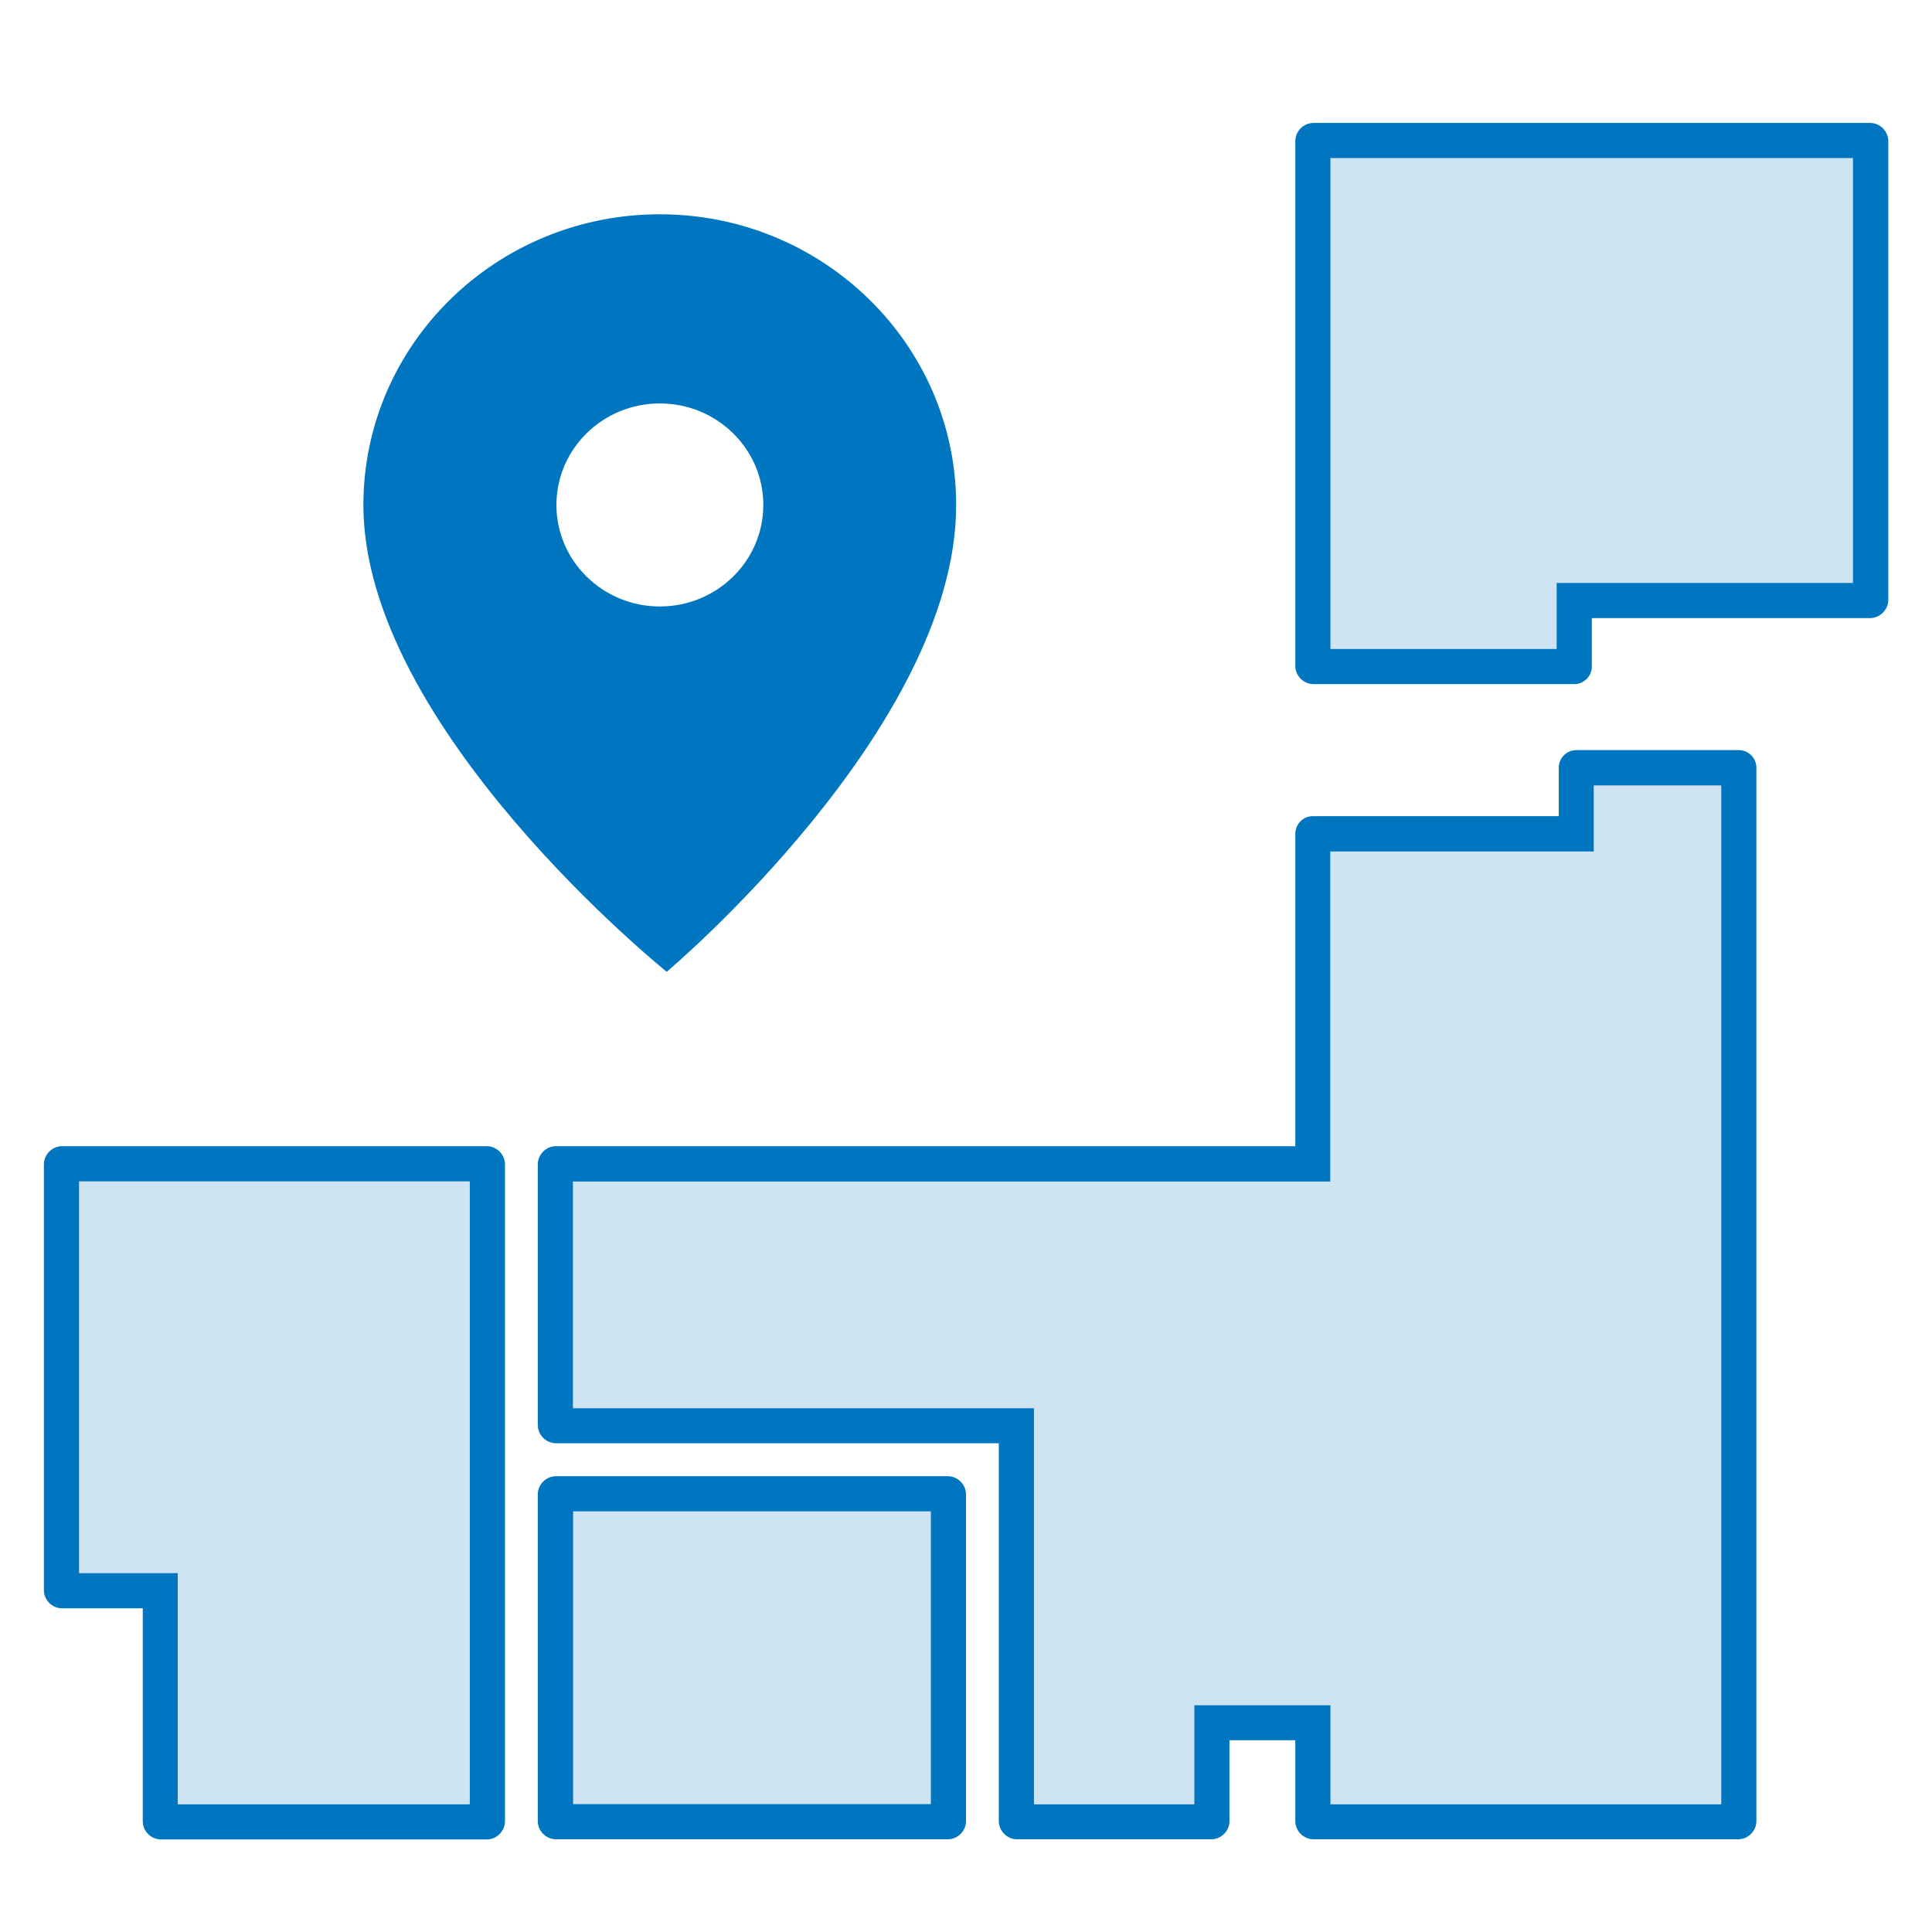
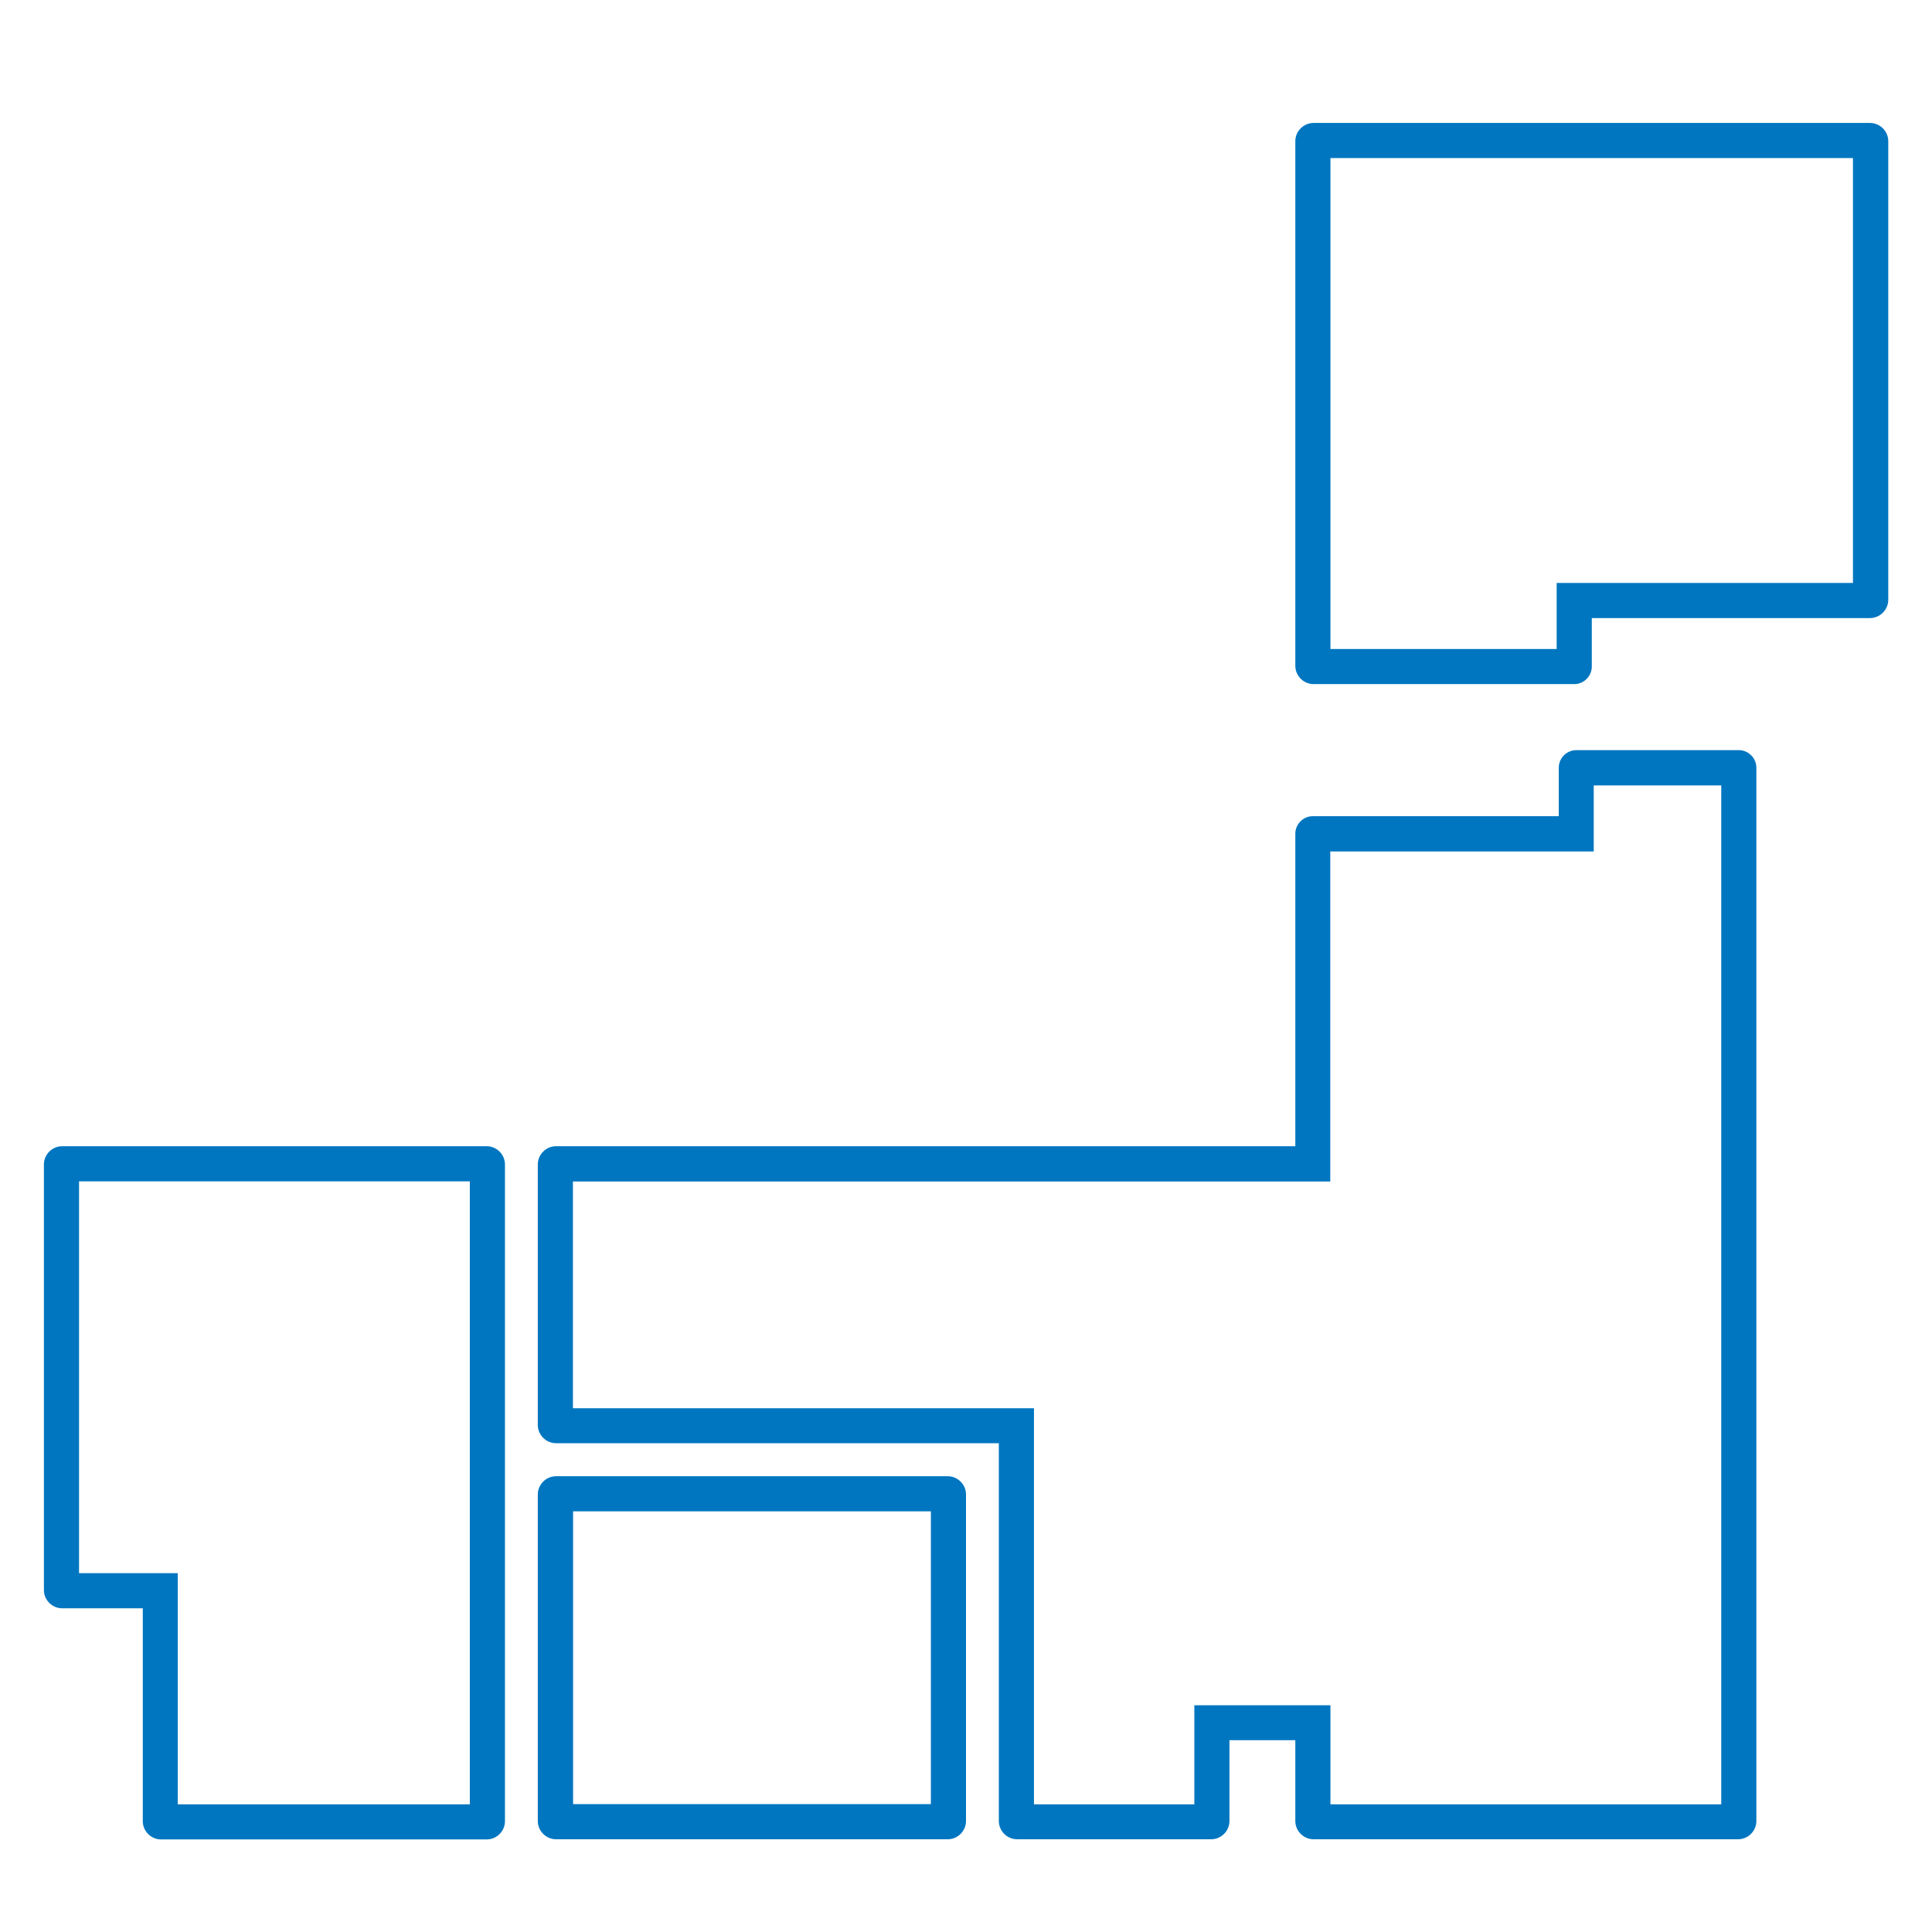
<svg xmlns="http://www.w3.org/2000/svg" id="img_index_05_outline" viewBox="0 0 110 110">
  <defs>
    <style>.cls-1{fill:#fff;}.cls-2{fill:#0076c0;}.cls-3{fill:#cee4f2;}</style>
  </defs>
-   <rect id="square" class="cls-1" width="110" height="110" />
  <g id="map">
-     <path class="cls-3" d="M106.46,7h-31.67c-.57,0-1.04,.47-1.04,1.04v26.11h0v3.76c0,.57,.47,1.04,1.04,1.04h14.84c.55,0,1-.45,1-1v-2.76h15.84c.57,0,1.04-.47,1.04-1.04V8.04c0-.57-.47-1.04-1.04-1.04Zm-7.46,35.71h-9.25c-.55,0-1,.45-1,1v2.76h-14c-.55,0-1,.45-1,1v17.79H31.66c-.57,0-1.04,.47-1.04,1.04v14.83c0,.57,.47,1.04,1.04,1.04h25.21v21.51c0,.57,.47,1.04,1.04,1.04h11.05c.57,0,1.04-.47,1.04-1.04v-4.6h3.75v4.6c0,.57,.47,1.04,1.04,1.04h24.17c.57,0,1.04-.47,1.04-1.04V43.71c0-.55-.45-1-1-1ZM27.71,65.26H3.54c-.57,0-1.04,.47-1.04,1.04v24.23c0,.57,.47,1.04,1.04,1.04h4.59v12.12c0,.57,.47,1.04,1.04,1.04H27.71c.57,0,1.04-.47,1.04-1.04v-37.39c0-.57-.47-1.04-1.04-1.04Zm26.25,18.79H31.66c-.57,0-1.04,.47-1.04,1.04v18.59c0,.57,.47,1.04,1.04,1.04h22.3c.57,0,1.04-.47,1.04-1.04v-18.59c0-.57-.47-1.04-1.04-1.04Z" />
    <path class="cls-2" d="M105.5,9v24.19h-16.87v3.76h-12.88V9h29.75m-7.5,35.71v58.02h-22.25v-5.64h-7.75v5.64h-9.13v-22.55h-26.25v-12.91h43.12v-18.79h15v-3.76h7.25M26.75,67.26v35.47H10.12v-13.16H4.5v-22.31H26.75m26.25,18.79v16.67h-20.37v-16.67h20.37M106.46,7h-31.67c-.57,0-1.04,.47-1.04,1.04v26.11h0v3.76c0,.57,.47,1.04,1.04,1.04h14.84c.55,0,1-.45,1-1v-2.76h15.84c.57,0,1.04-.47,1.04-1.04V8.04c0-.57-.47-1.04-1.04-1.04h0Zm-7.46,35.71h-9.25c-.55,0-1,.45-1,1v2.76h-14c-.55,0-1,.45-1,1v17.79H31.66c-.57,0-1.04,.47-1.04,1.04v14.83c0,.57,.47,1.04,1.04,1.04h25.21v21.51c0,.57,.47,1.04,1.04,1.04h11.05c.57,0,1.04-.47,1.04-1.04v-4.6h3.75v4.6c0,.57,.47,1.04,1.04,1.04h24.17c.57,0,1.04-.47,1.04-1.04V43.71c0-.55-.45-1-1-1h0ZM27.71,65.26H3.54c-.57,0-1.04,.47-1.04,1.04v24.23c0,.57,.47,1.04,1.04,1.04h4.59v12.12c0,.57,.47,1.04,1.04,1.04H27.71c.57,0,1.04-.47,1.04-1.04v-37.39c0-.57-.47-1.04-1.04-1.04h0Zm26.25,18.79H31.66c-.57,0-1.04,.47-1.04,1.04v18.59c0,.57,.47,1.04,1.04,1.04h22.3c.57,0,1.04-.47,1.04-1.04v-18.59c0-.57-.47-1.04-1.04-1.04h0Z" />
  </g>
  <g id="pin">
-     <path class="cls-2" d="M37.57,12.2c-9.32,0-16.88,7.41-16.88,16.56,0,12.69,17.27,26.57,17.27,26.57,0,0,16.48-13.86,16.48-26.57,0-9.14-7.56-16.56-16.88-16.56Zm0,22.33c-3.25,0-5.89-2.59-5.89-5.78s2.64-5.78,5.89-5.78,5.89,2.59,5.89,5.78-2.64,5.78-5.89,5.78Z" />
-   </g>
+     </g>
</svg>